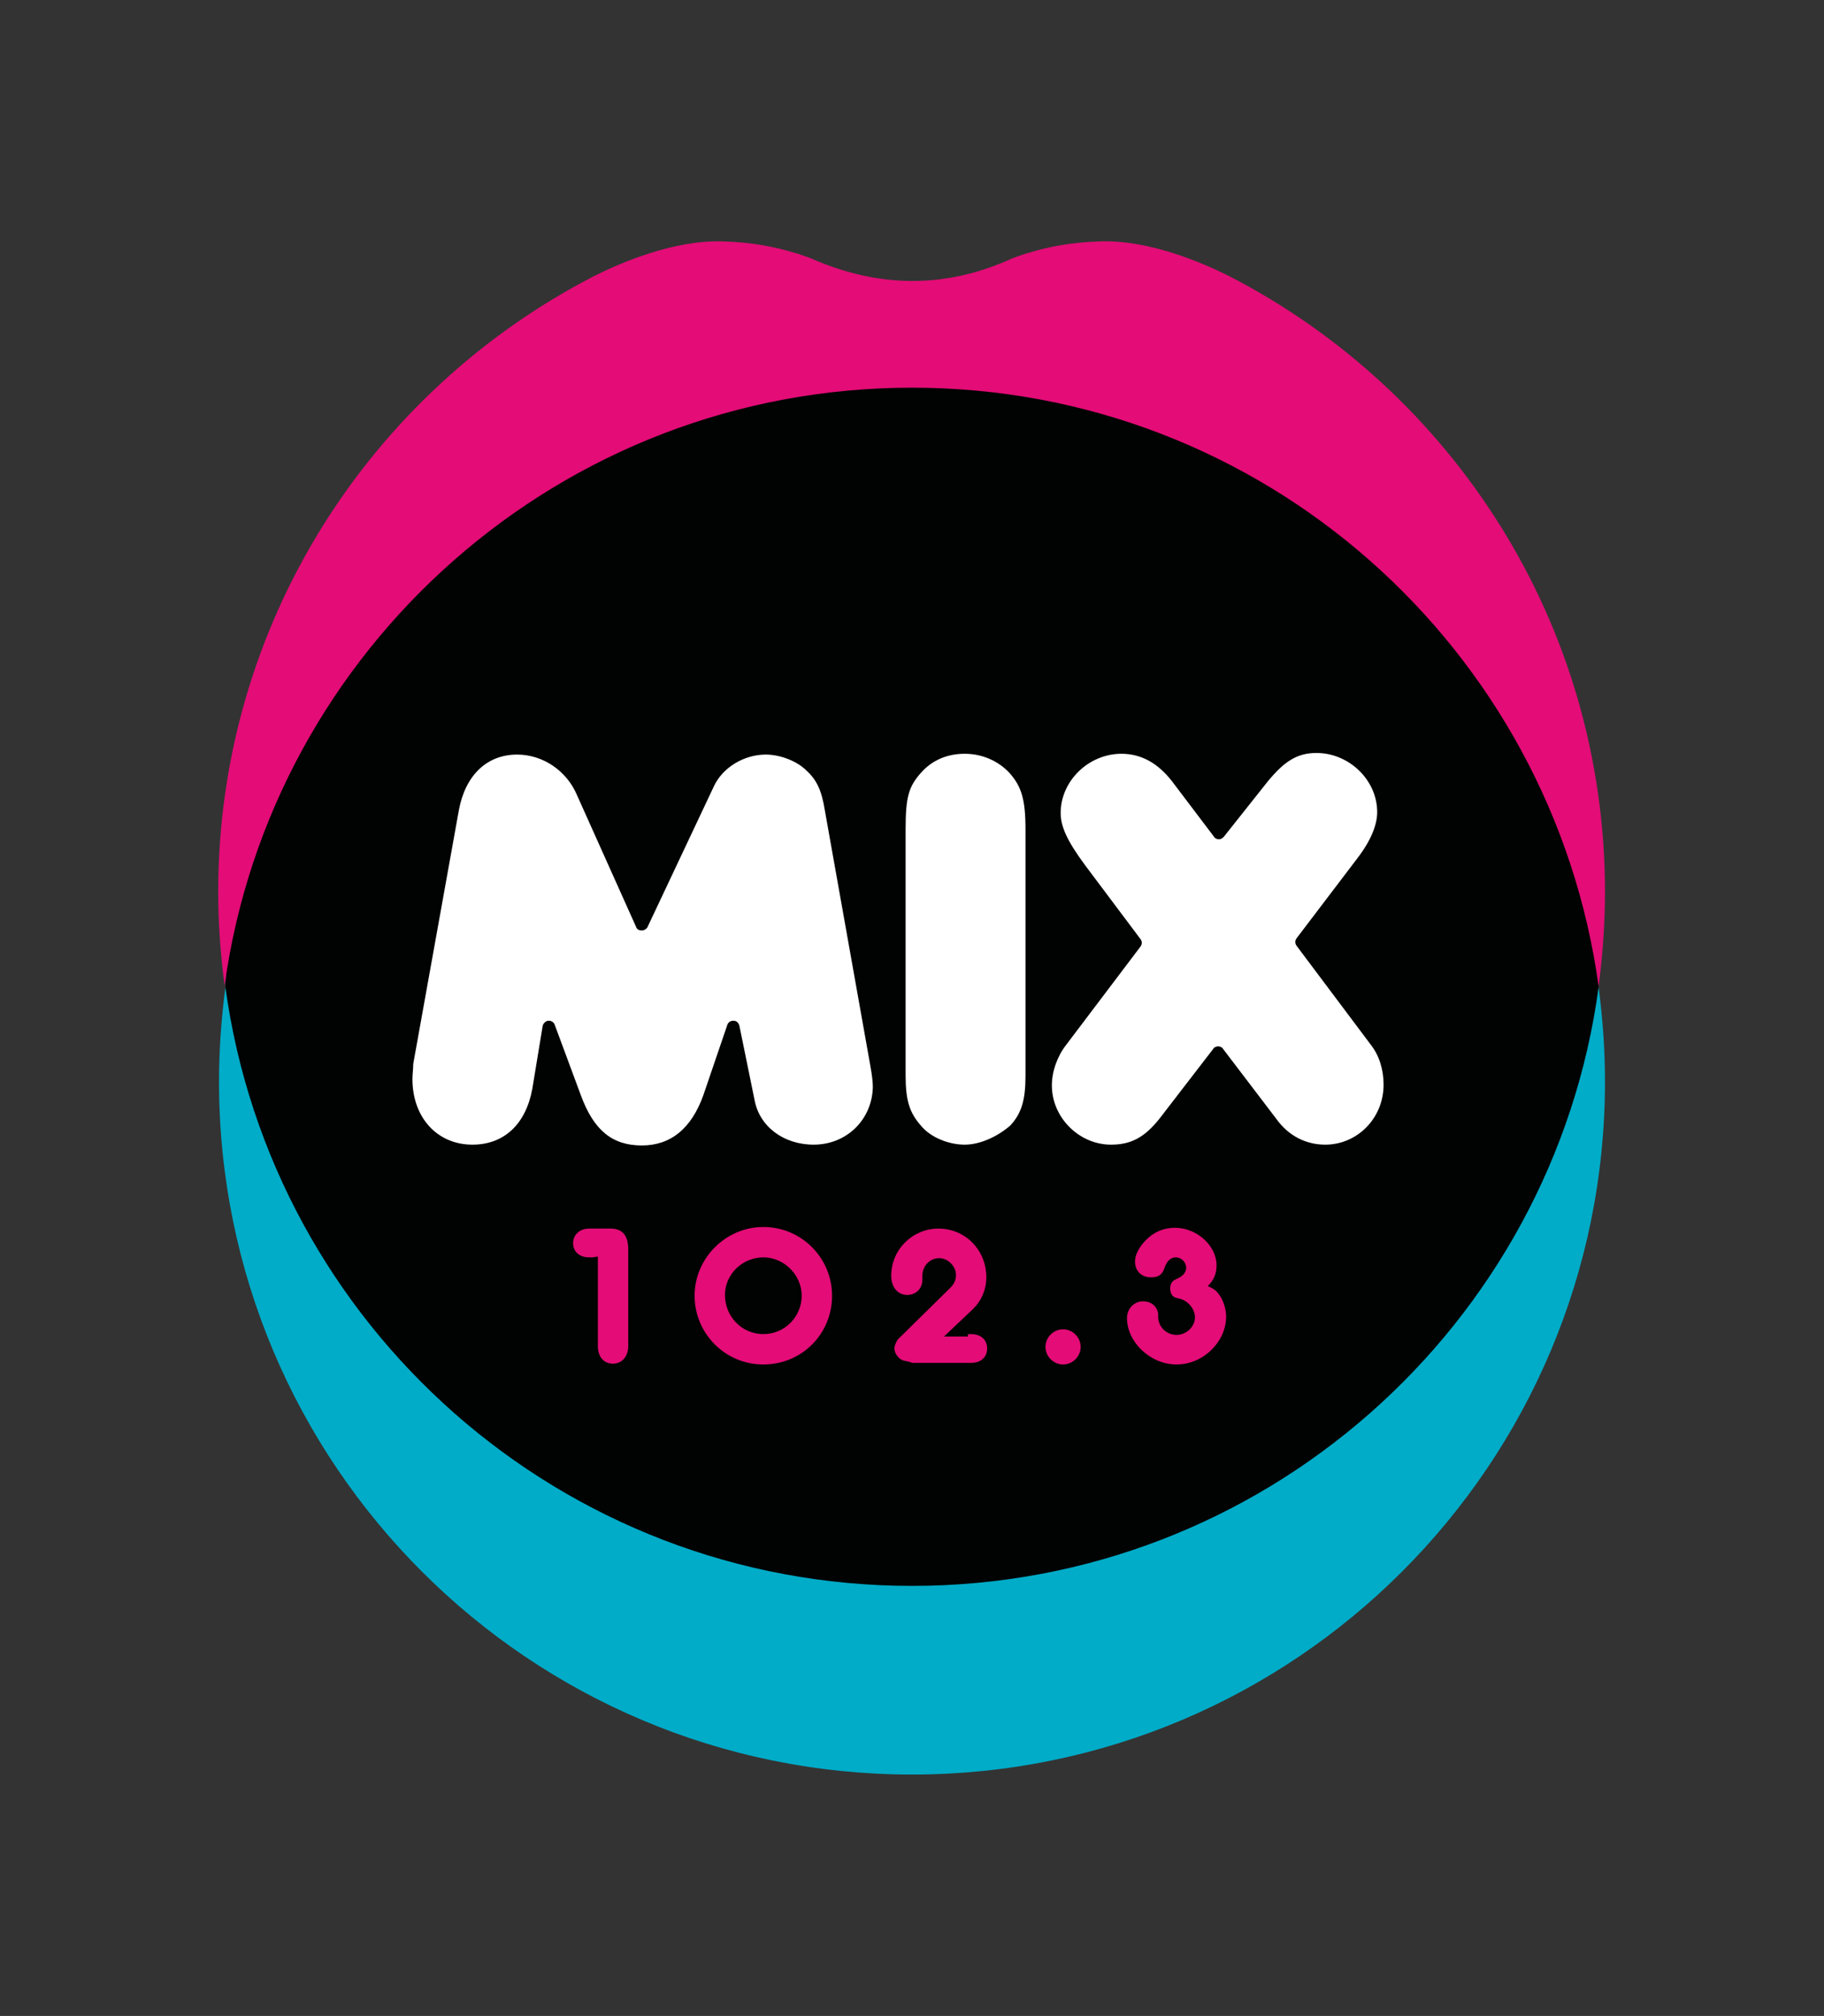
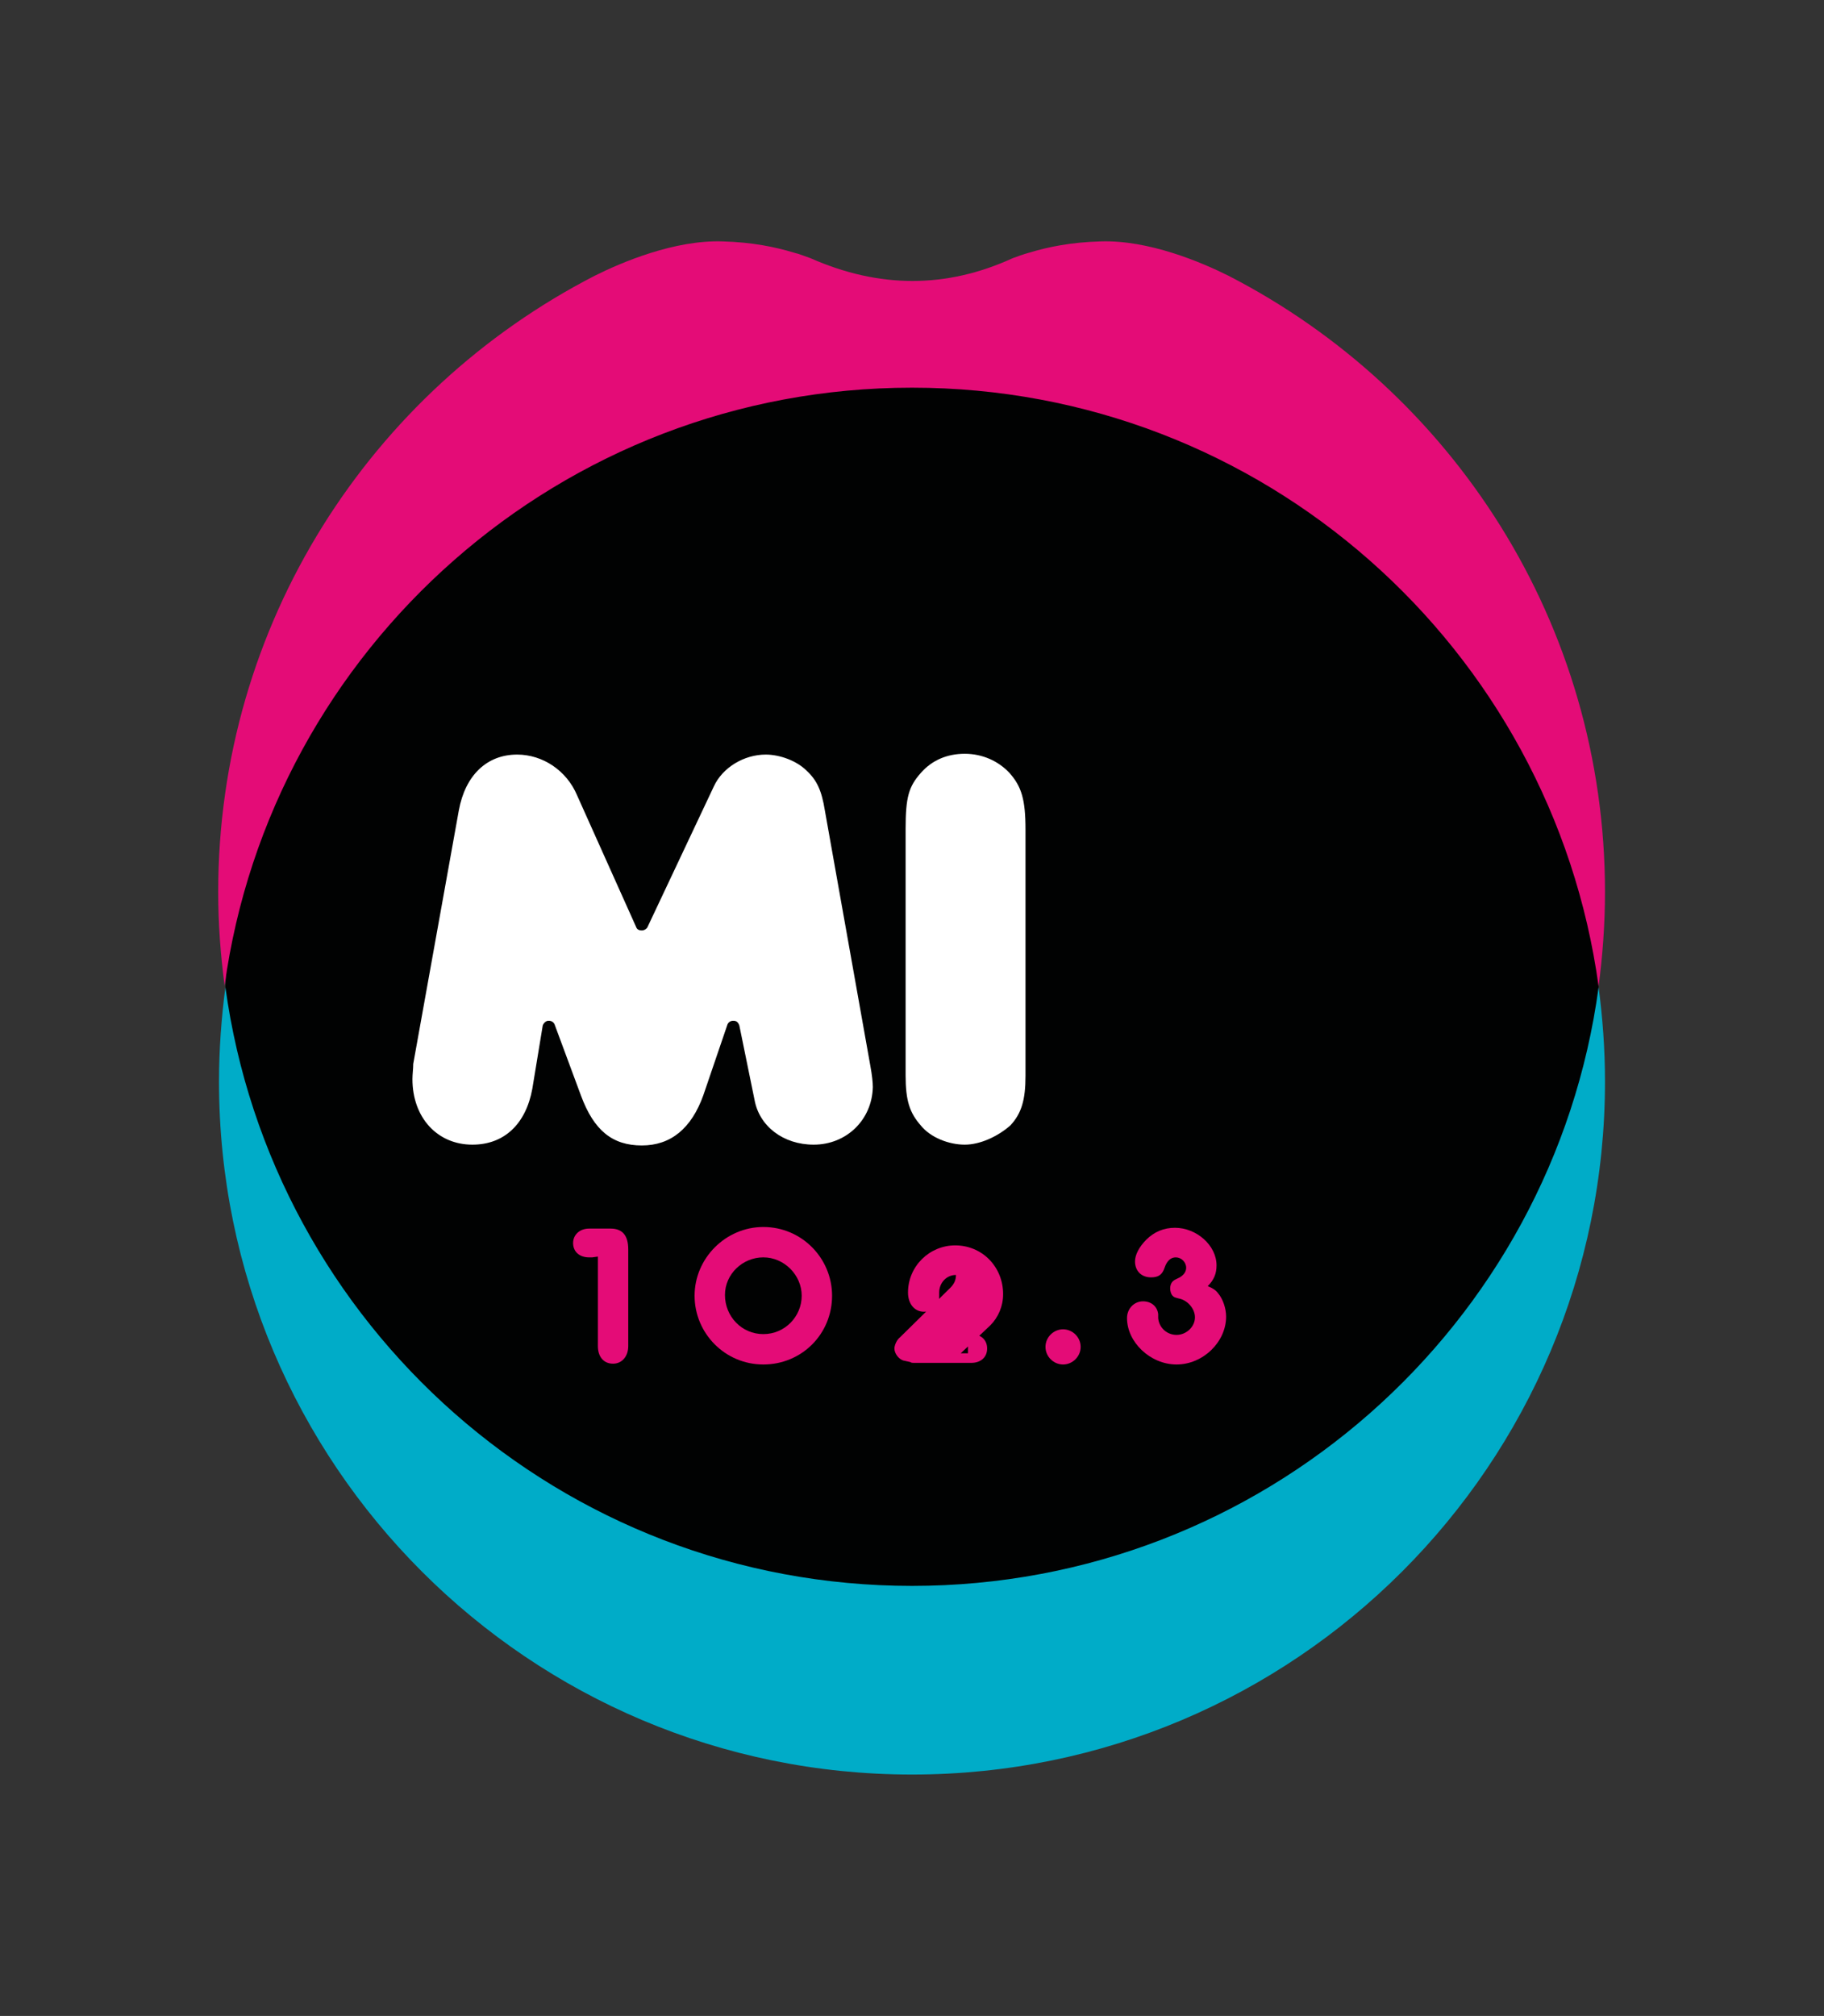
<svg xmlns="http://www.w3.org/2000/svg" version="1.1" id="Layer_1" x="0px" y="0px" viewBox="0 0 228.2 252.2" enable-background="new 0 0 228.2 252.2" xml:space="preserve" Googl="true">
  <rect x="0" y="0" width="228.2" height="252.2" fill="#333333" stroke="none" />
  <g>
    <path fill="#010202" d="M114.1,43.9c-43.9,0-84,39.1-85.9,79.6c0,0,0,0,0,0c0,0,0,0,0,0c0,0,0,0,0,0c0,0,0,0,0,0   c-0.8,38.5,42,85.9,85.9,85.9c43.9,0,83.8-36.6,85.9-85.9c0,0,0,0,0,0c0,0,0,0,0,0C199,85.3,158,43.9,114.1,43.9z" />
    <path fill="#E40C77" d="M114.1,48.5c43.9,0,80.1,32.6,85.9,74.9c0,0,0,0,0,0v0v0c0.5-3.8,0.8-7.8,0.8-11.8   c0-33.6-19.1-62.7-47.1-77.1c-3.4-1.7-10-4.5-16-4.3c-3.7,0.1-6.6,0.7-8.9,1.4c-0.8,0.2-1.5,0.5-2.1,0.7c-8.3,3.8-16.7,3.8-25.3,0   c-0.6-0.2-1.3-0.5-2.1-0.7c-2.3-0.7-5.2-1.3-8.9-1.4c-6-0.2-12.6,2.6-16,4.3c-28,14.4-47.1,43.5-47.1,77.1c0,4,0.3,7.9,0.8,11.7   c0,0,0,0,0,0C33.9,81.1,70.2,48.5,114.1,48.5z" />
    <path fill="#00ACC8" d="M200,123.5L200,123.5C200,123.5,200,123.5,200,123.5c-5.7,42.3-42,74.9-85.9,74.9   c-43.9,0-80.1-32.6-85.9-74.9c0,0,0,0,0,0c-0.5,3.8-0.8,7.8-0.8,11.8c0,47.9,38.8,86.7,86.7,86.7c47.9,0,86.7-38.8,86.7-86.7   C200.8,131.2,200.5,127.3,200,123.5L200,123.5z" />
    <g>
      <path fill="#FFFFFF" d="M101.8,143.2c-3.8,0-6.8-2.3-7.4-5.6l-1.9-9.3c-0.1-0.3-0.3-0.6-0.7-0.6c0,0,0,0-0.1,0    c-0.3,0-0.6,0.2-0.7,0.5L88,137c-1.5,4.2-4.1,6.3-7.7,6.3c-3.7,0-6-1.9-7.6-6.2l-3.3-8.9c-0.1-0.3-0.4-0.5-0.7-0.5c0,0,0,0-0.1,0    c-0.3,0-0.6,0.3-0.7,0.6l-1.3,7.9c-0.8,4.4-3.5,7-7.5,7c-4.4,0-7.5-3.4-7.5-8.2c0-0.6,0.1-1.3,0.1-1.9l5.7-31.7    c0.8-4.4,3.5-7,7.3-7c3.2,0,6.2,2,7.5,5.1l7.4,16.5c0.1,0.3,0.4,0.4,0.7,0.4c0,0,0,0,0,0c0.3,0,0.6-0.2,0.7-0.4l8.3-17.6    c1.1-2.4,3.8-4,6.5-4c1.8,0,3.9,0.8,5.1,2c1.3,1.2,1.9,2.5,2.3,5l5.7,32c0.2,1.1,0.3,2,0.3,2.6    C109.1,140.1,105.9,143.2,101.8,143.2z" />
      <path fill="#FFFFFF" d="M120.7,143.2c-2,0-4.3-0.9-5.5-2.4c-1.4-1.6-1.9-3.1-1.9-6.3v-30.8c0-4,0.4-5.3,1.9-7    c1.4-1.6,3.3-2.4,5.5-2.4c2.2,0,4.2,0.9,5.6,2.4c1.5,1.7,2,3.3,2,7.1v30.8c0,3-0.5,4.7-1.9,6.2    C124.8,142.2,122.6,143.2,120.7,143.2z" />
-       <path fill="#FFFFFF" d="M165.8,143.2c-2.4,0-4.6-1.1-6.1-3.2l-6.7-8.8c-0.1-0.2-0.4-0.3-0.6-0.3h0c-0.2,0-0.5,0.1-0.6,0.3    l-6.7,8.7c-1.9,2.4-3.6,3.3-6.1,3.3c-4,0-7.4-3.4-7.4-7.4c0-1.8,0.7-3.7,1.8-5.1l9.3-12.3c0.2-0.3,0.2-0.6,0-0.9l-6.9-9.2    c-2.3-3.1-3.1-4.9-3.1-6.6c0-4,3.5-7.4,7.6-7.4c2.4,0,4.5,1.1,6.3,3.4l5.3,7c0.1,0.2,0.4,0.3,0.6,0.3c0,0,0,0,0,0    c0.2,0,0.4-0.1,0.6-0.3l5-6.3c2.4-3.1,4.1-4.2,6.6-4.2c4.1,0,7.6,3.4,7.6,7.4c0,1.6-0.8,3.6-2.5,5.8l-7.6,10    c-0.2,0.3-0.2,0.6,0,0.9l9.3,12.4c1.1,1.4,1.6,3.2,1.6,5C173.1,139.9,169.8,143.2,165.8,143.2z" />
    </g>
    <g>
      <path fill="#E40C77" d="M74.1,157.3h-0.4c-1.2,0-2-0.7-2-1.8c0-1,0.8-1.8,2-1.8h0.4h2.3c1.5,0,2.2,0.9,2.2,2.6V168v0.4    c0,1.3-0.8,2.2-1.9,2.2c-1.2,0-1.9-0.9-1.9-2.2V168v-10.8L74.1,157.3z" />
      <path fill="#E40C77" d="M104.1,162.1c0,4.8-3.8,8.6-8.6,8.6c-4.8,0-8.6-3.9-8.6-8.6c0-4.7,3.9-8.6,8.6-8.6    C100.3,153.5,104.1,157.4,104.1,162.1z M90.7,162c0,2.7,2.1,4.9,4.8,4.9c2.7,0,4.8-2.2,4.8-4.8c0-2.6-2.2-4.8-4.8-4.8    C92.9,157.3,90.7,159.4,90.7,162z" />
-       <path fill="#E40C77" d="M121.1,166.9h0.4c1.2,0,2,0.7,2,1.8c0,1.1-0.8,1.8-2,1.8h-0.4h-6.8c-0.1,0-0.3,0-0.4-0.1l-0.9-0.2    c-0.6-0.2-1.1-0.9-1.1-1.5c0-0.4,0.3-1.1,0.7-1.4l6.3-6.2c0.5-0.5,0.7-1,0.7-1.6c0-1.1-1-2.1-2.1-2.1c-1.2,0-2.1,1-2.1,2.2l0,0.5    c0,1.1-0.8,1.9-1.9,1.9c-1.2,0-2-1-2-2.4c0-3.3,2.7-5.9,5.9-5.9c3.4,0,6,2.7,6,6.1c0,1.5-0.6,2.9-1.6,3.9l-3.7,3.5H121.1z" />
+       <path fill="#E40C77" d="M121.1,166.9h0.4c1.2,0,2,0.7,2,1.8c0,1.1-0.8,1.8-2,1.8h-0.4h-6.8c-0.1,0-0.3,0-0.4-0.1l-0.9-0.2    c-0.6-0.2-1.1-0.9-1.1-1.5c0-0.4,0.3-1.1,0.7-1.4l6.3-6.2c0.5-0.5,0.7-1,0.7-1.6c-1.2,0-2.1,1-2.1,2.2l0,0.5    c0,1.1-0.8,1.9-1.9,1.9c-1.2,0-2-1-2-2.4c0-3.3,2.7-5.9,5.9-5.9c3.4,0,6,2.7,6,6.1c0,1.5-0.6,2.9-1.6,3.9l-3.7,3.5H121.1z" />
      <path fill="#E40C77" d="M130.8,168.5c0-1.2,1-2.2,2.2-2.2s2.2,1,2.2,2.2c0,1.2-1,2.2-2.2,2.2S130.8,169.7,130.8,168.5z" />
      <path fill="#E40C77" d="M152.4,161.8c0.6,0.7,1,1.9,1,2.9c0,3.2-2.9,6-6.2,6c-3.3,0-6.2-2.8-6.2-5.8c0-1.2,0.9-2.1,2-2.1    c1.1,0,1.8,0.7,1.9,1.6l0,0.5c0.1,1.2,1.1,2.1,2.3,2.1c1.2,0,2.3-1,2.3-2.2c0-1-0.8-2-1.8-2.3c-0.8-0.2-0.8-0.2-1-0.4    c-0.2-0.2-0.3-0.6-0.3-0.9c0-0.5,0.2-0.9,0.6-1.1l0.6-0.3c0.5-0.3,0.8-0.7,0.8-1.2c0-0.7-0.6-1.3-1.3-1.3c-0.6,0-1.1,0.4-1.4,1.3    c-0.3,0.9-0.8,1.2-1.7,1.2c-1.2,0-2-0.8-2-2c0-0.8,0.5-1.8,1.4-2.7c1-1,2.2-1.5,3.6-1.5c2.7,0,5.2,2.2,5.2,4.7    c0,1-0.3,1.8-1.1,2.6C151.8,161.2,152.1,161.4,152.4,161.8z" />
    </g>
  </g>
  <g>
</g>
  <g>
</g>
  <g>
</g>
  <g>
</g>
  <g>
</g>
  <g>
</g>
</svg>